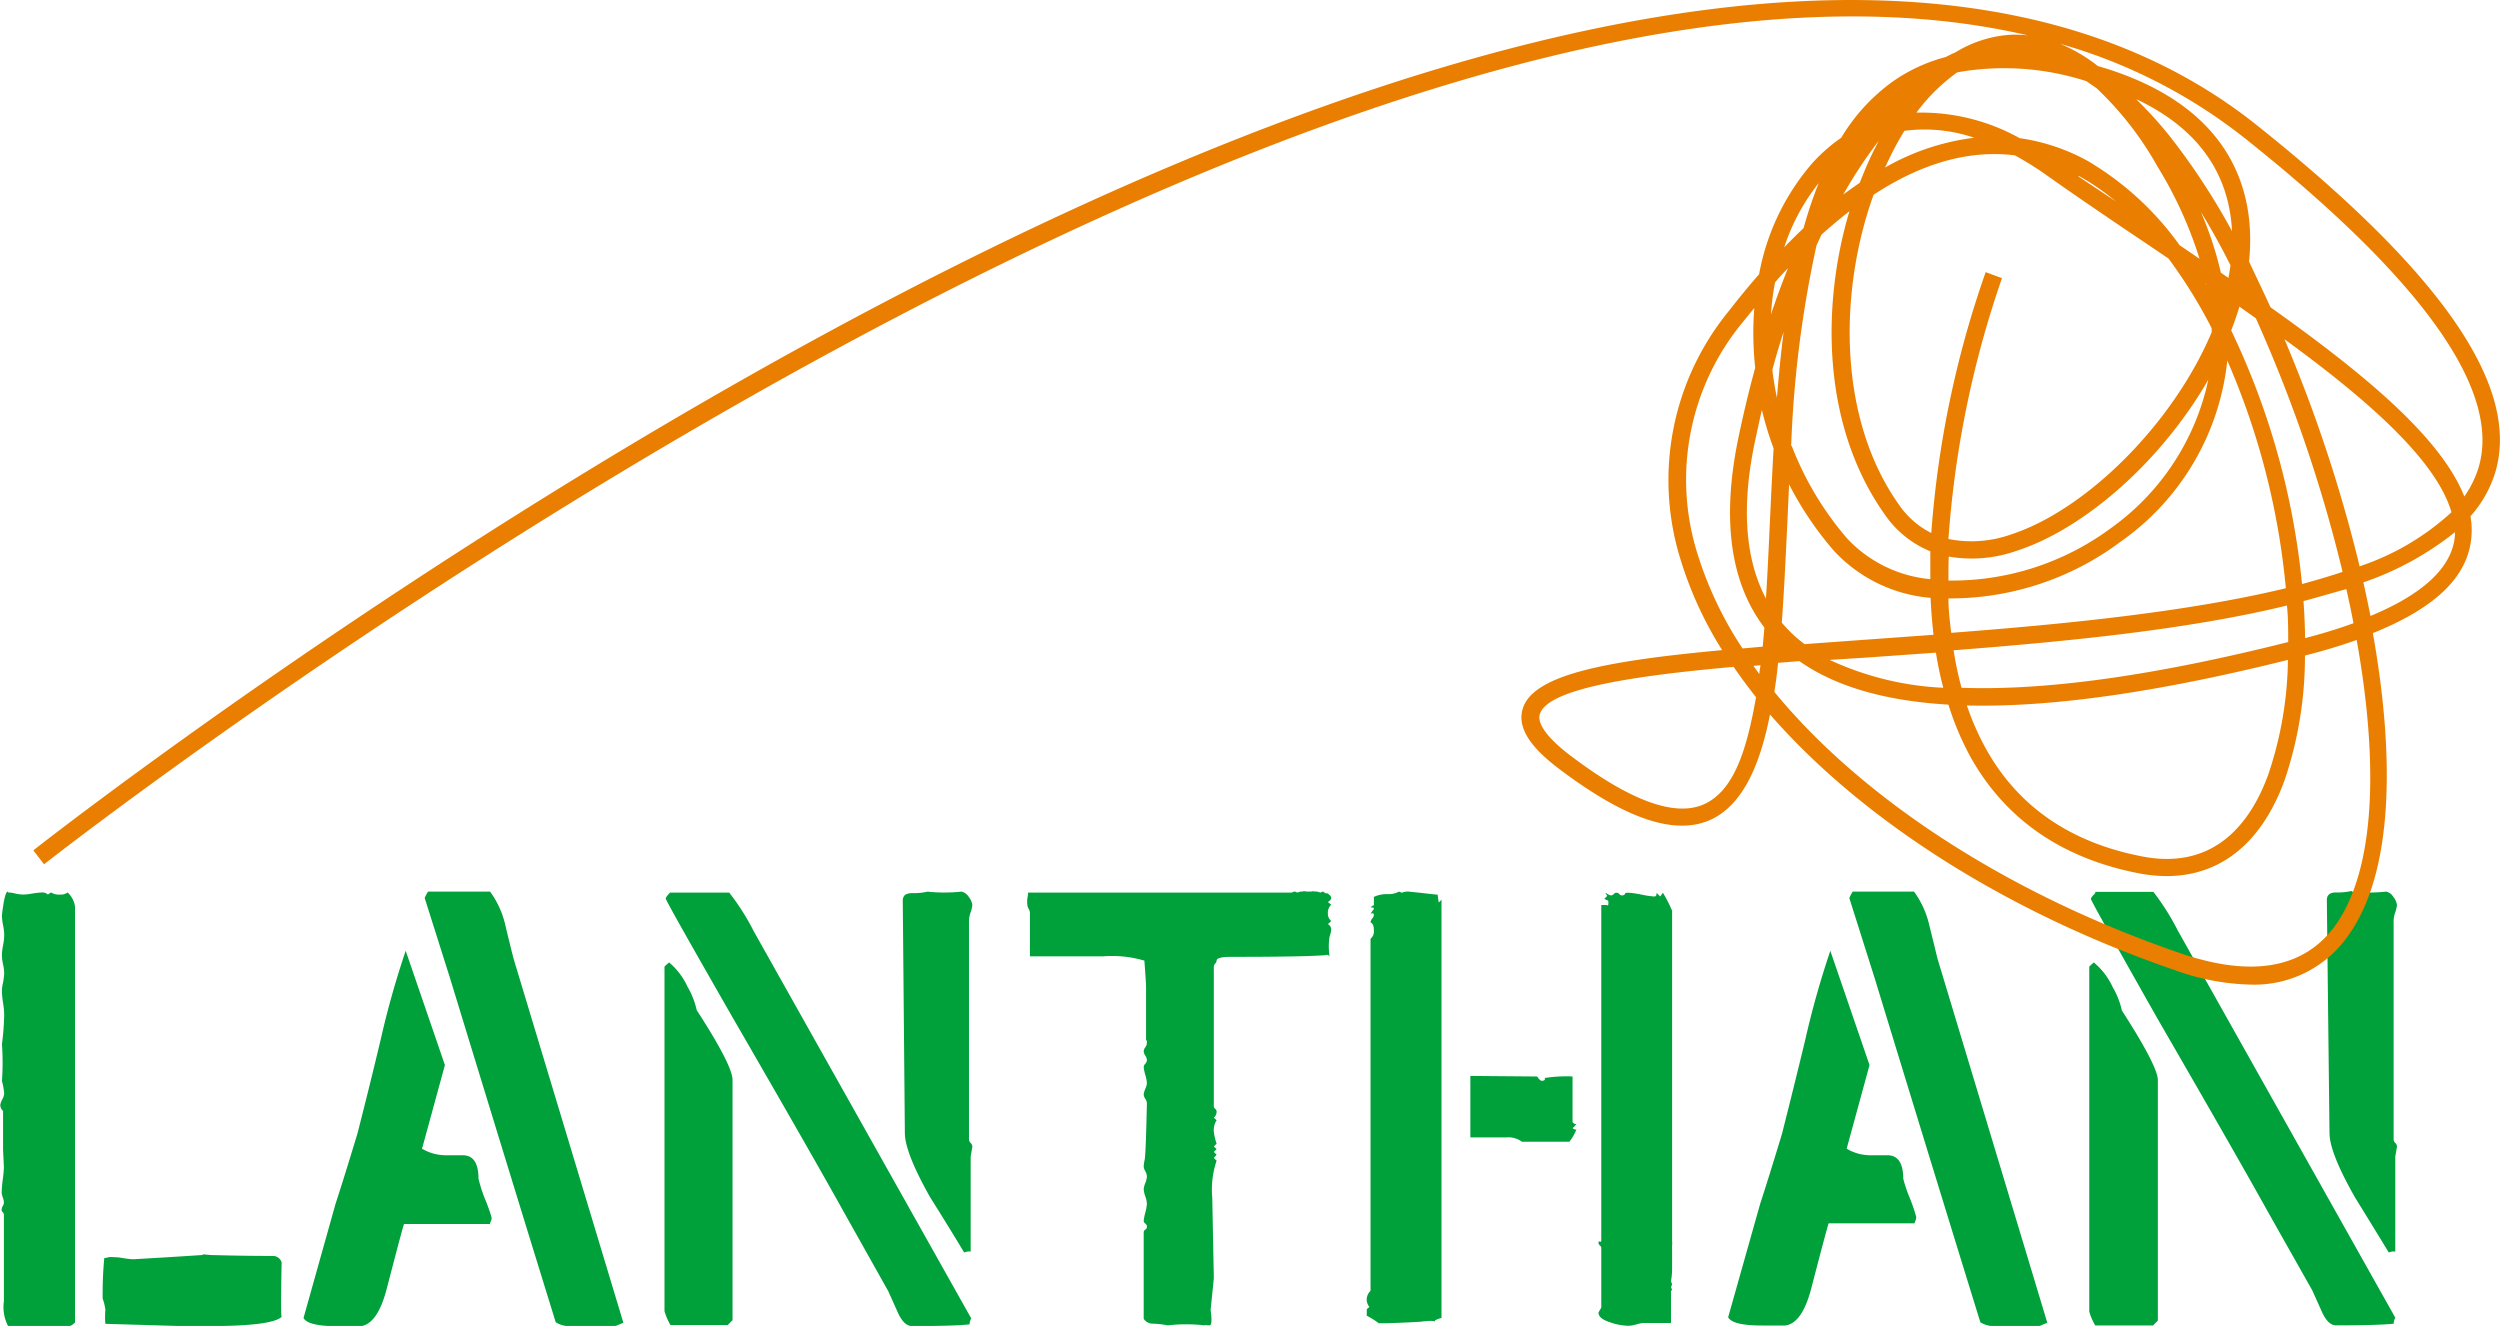
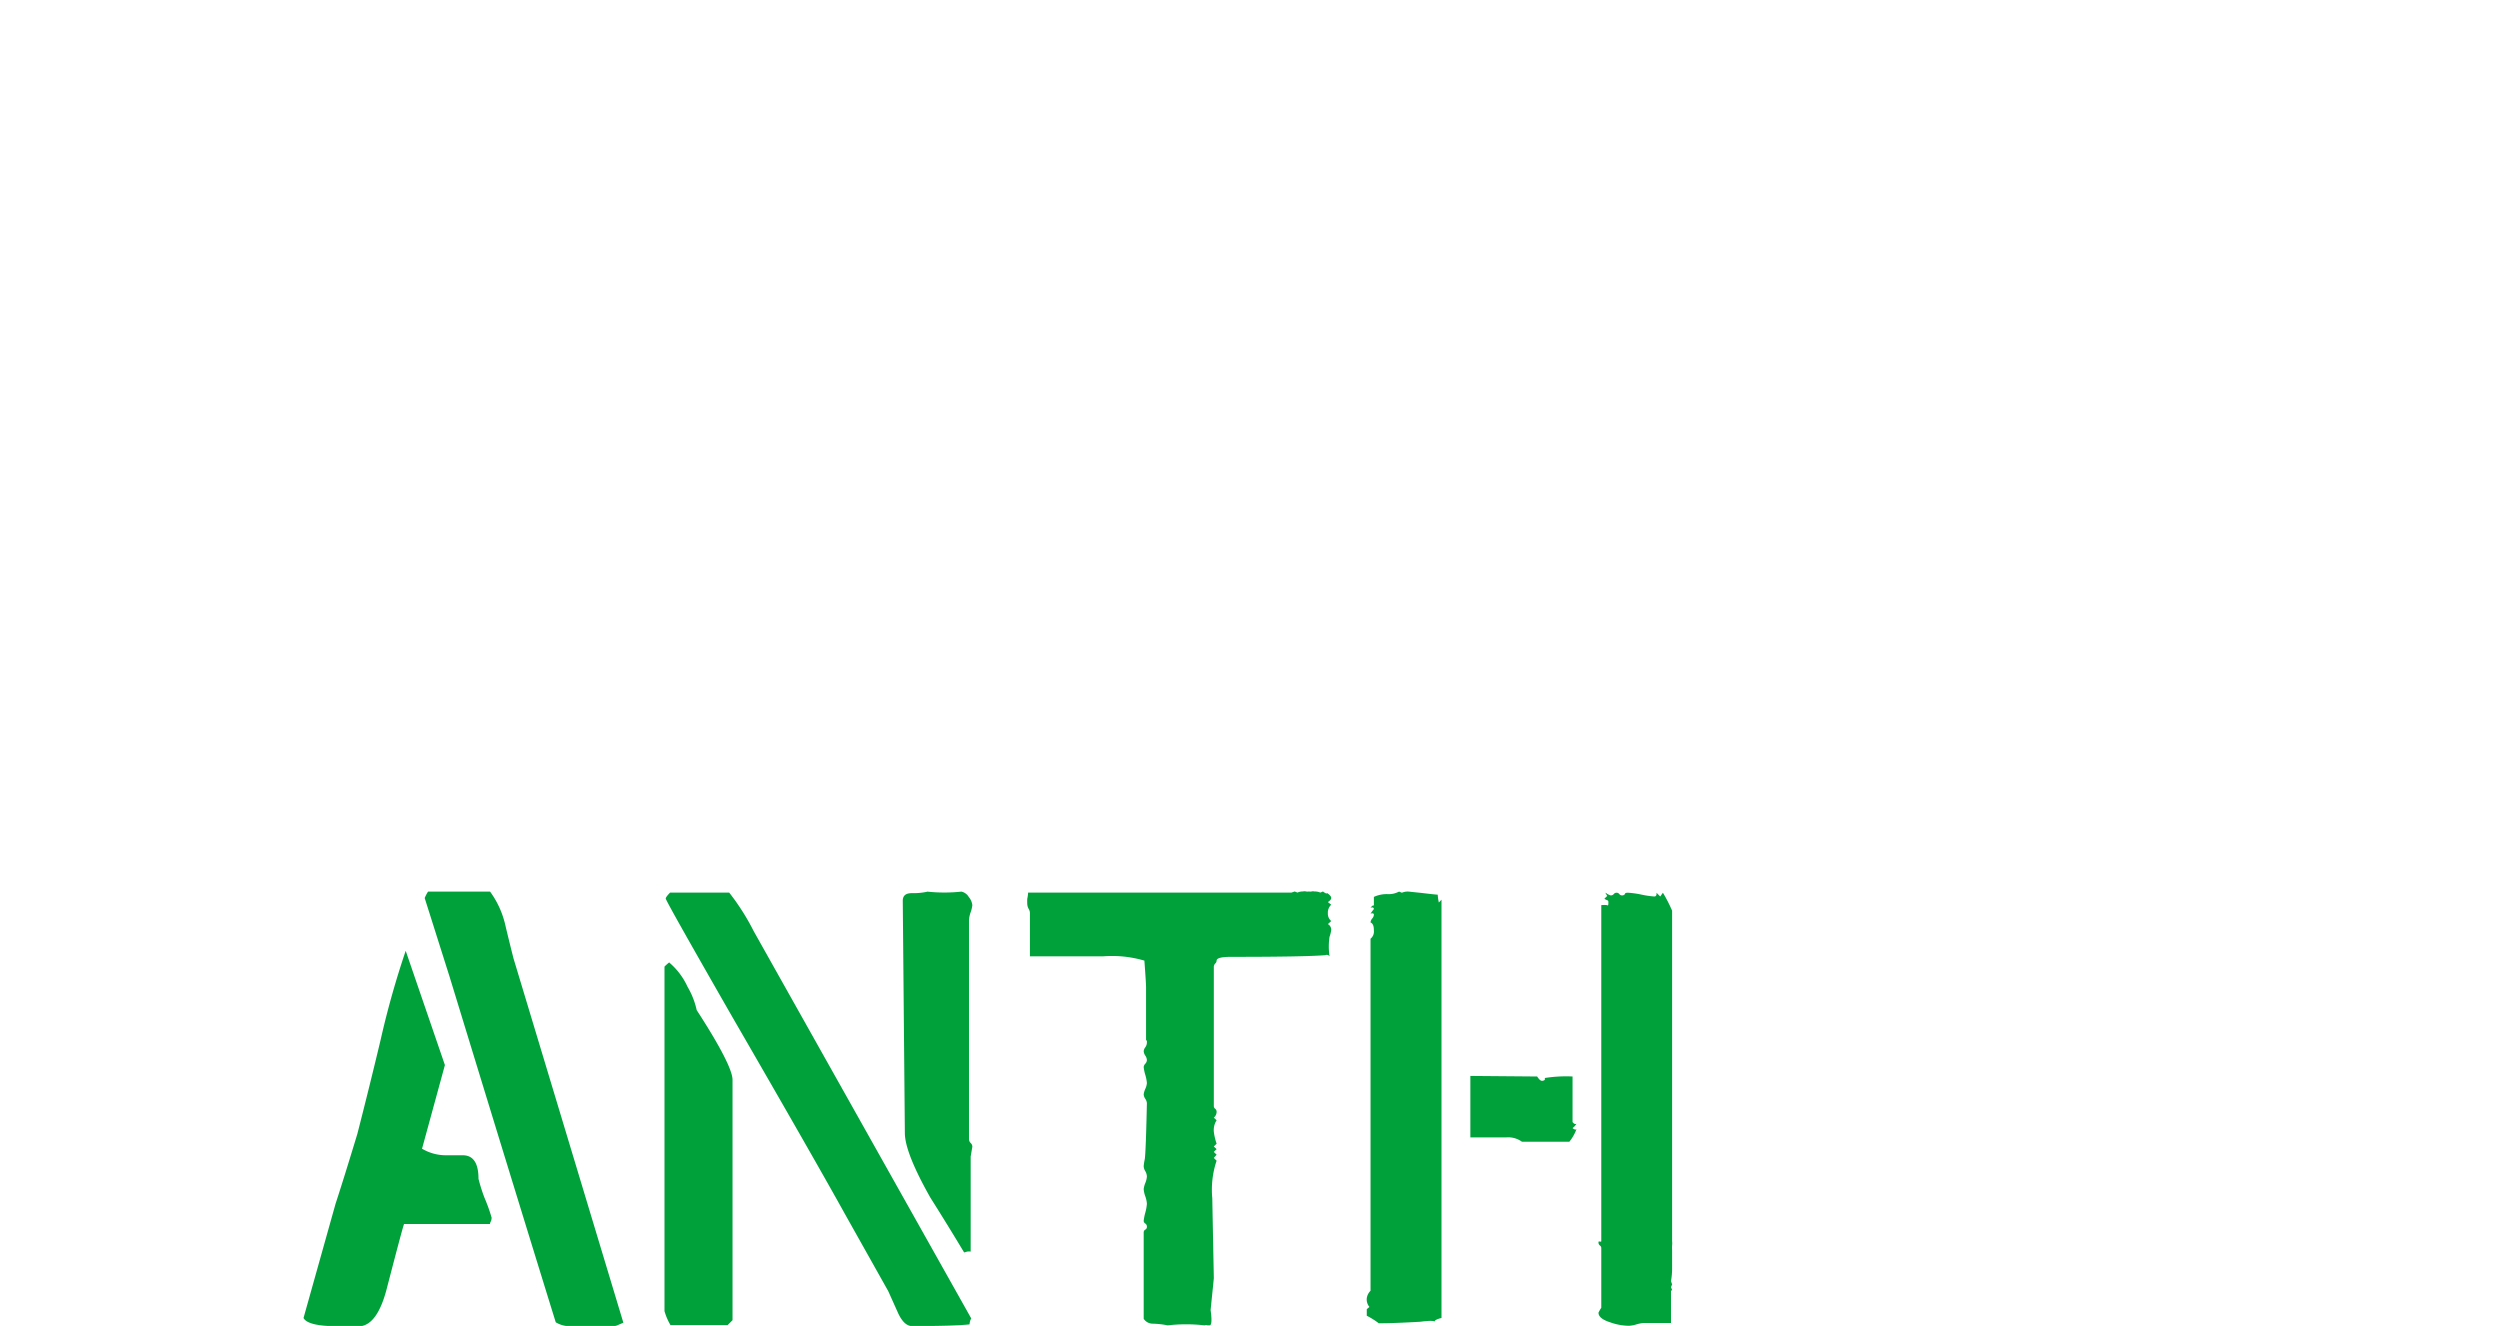
<svg xmlns="http://www.w3.org/2000/svg" id="Ebene_1" data-name="Ebene 1" viewBox="0 0 179.31 95.1">
  <defs>
    <style>.cls-1{fill:#00a13a;}.cls-2{fill:#e97e00;}</style>
  </defs>
-   <path class="cls-1" d="M16.76,99.63l.66.06c.42,0,1.88.06,4.37.06a.66.66,0,0,1,.66.46c-.05,2.53-.05,3.83,0,3.91-.46.44-2.19.66-5.18.66h-2l-5.46-.16a5.19,5.19,0,0,1,0-1,3.82,3.82,0,0,0-.2-.82c0-.69,0-1.66.12-2.9a1,1,0,0,0,.31-.06,1.63,1.63,0,0,1,.36,0c.07,0,.31,0,.7.07a6,6,0,0,0,.7.08l2.54-.15,2.49-.16m-14-26a2.25,2.25,0,0,1,.52.08,2.85,2.85,0,0,0,.52.07c.08,0,.31,0,.69-.07a5.83,5.83,0,0,1,.73-.08.56.56,0,0,1,.39.15l.23-.15a1.05,1.05,0,0,0,.65.15.77.77,0,0,0,.54-.15,1.73,1.73,0,0,1,.53,1v29.84a1.08,1.08,0,0,1-.78.35H2.88A2.93,2.93,0,0,1,2.53,103V96.83a.26.26,0,0,0-.08-.21.22.22,0,0,1-.08-.18.5.5,0,0,1,.08-.27.5.5,0,0,0,.08-.27,1.27,1.27,0,0,0-.08-.35,1.35,1.35,0,0,1-.08-.35,9,9,0,0,1,.08-.94,8.77,8.77,0,0,0,.08-.89l-.06-1.21c0-.7,0-1.64,0-2.81a.59.59,0,0,1-.2-.42,1.17,1.17,0,0,1,.14-.4,1.07,1.07,0,0,0,.14-.42,4.61,4.61,0,0,0-.16-.9,18.58,18.58,0,0,0,0-2.65,18.92,18.92,0,0,0,.16-2.06c0-.11,0-.4-.08-.9s-.08-.78-.08-.86,0-.27.08-.6a5.79,5.79,0,0,0,.08-.64c0-.08,0-.3-.08-.66s-.08-.59-.08-.67,0-.31.08-.7.08-.63.08-.74,0-.31-.08-.7-.08-.64-.08-.74c.13-1.11.27-1.67.42-1.67" transform="translate(-2.25 -9.67)" />
  <path class="cls-1" d="M33,73.62h4.4a6.53,6.53,0,0,1,1.06,2.26c.2.85.41,1.7.62,2.53l7.88,26.13-.33.14a.87.87,0,0,1-.33.1H42.93a1.89,1.89,0,0,1-.82-.27q-2.56-8.26-7.6-24.74l-1.8-5.69a3,3,0,0,1,.24-.46m-1.6,4.25,2.81,8.19-1.64,6a3.35,3.35,0,0,0,1.75.47h1.17c.76,0,1.13.57,1.13,1.69A11.82,11.82,0,0,0,37,95.58,12.32,12.32,0,0,1,37.51,97a.64.64,0,0,1-.06.28.59.59,0,0,0-.06.18H31.23c-.08.21-.48,1.71-1.21,4.52-.44,1.77-1.08,2.71-1.91,2.81-.36,0-.92,0-1.68,0-1.4,0-2.21-.2-2.41-.59L26.32,96q.54-1.64,1.56-5,.86-3.35,1.67-6.75a63.92,63.92,0,0,1,1.8-6.39" transform="translate(-2.25 -9.67)" />
  <path class="cls-1" d="M68.75,73.62a11.51,11.51,0,0,0,2.46,0,.81.81,0,0,1,.52.38,1.12,1.12,0,0,1,.26.59,2.31,2.31,0,0,1-.12.51,2.14,2.14,0,0,0-.12.54V91.37a.38.38,0,0,0,.12.28.36.36,0,0,1,.12.27l-.12.7v6.82a.76.76,0,0,0-.25,0l-.22.06q-1.2-2-2.42-3.93c-1.22-2.16-1.83-3.7-1.83-4.64L67,74.28c0-.37.21-.55.66-.55a4.6,4.6,0,0,0,1.13-.11m-18.41.07h4.17a16.49,16.49,0,0,1,1.76,2.77l15.6,27.77a1,1,0,0,0-.12.43c-.73.08-2.1.12-4.13.12-.37,0-.71-.31-1-.94l-.7-1.56-3.11-5.54q-2.16-3.9-8-14Q50,74.28,50,74.12c0-.08.11-.22.31-.43m-.08,5a5,5,0,0,1,1.33,1.75,5.72,5.72,0,0,1,.66,1.68c1.72,2.65,2.57,4.33,2.57,5v17.24l-.35.35H50.34a4.26,4.26,0,0,1-.43-1V79a2.89,2.89,0,0,1,.35-.31" transform="translate(-2.25 -9.67)" />
  <path class="cls-1" d="M94.88,73.69l.23-.08.2.08a.87.87,0,0,1,.39-.08.46.46,0,0,1,.23,0,.56.56,0,0,0,.2,0,.5.5,0,0,0,.19,0,.39.39,0,0,1,.2,0,1,1,0,0,1,.43.08l.19-.08c.16.13.26.17.31.12.18.13.28.24.28.34s-.08.2-.24.3l.24.19a.78.78,0,0,0-.24.6.69.69,0,0,0,.24.57l-.24.22a.46.46,0,0,1,.24.38s0,.2-.12.53a4.66,4.66,0,0,0,0,1.4.25.25,0,0,0-.31-.08q-1.49.12-6.79.12c-.65,0-1,.09-1,.27a.3.3,0,0,1-.1.21.34.34,0,0,0-.1.22v10a.26.26,0,0,0,.1.2.26.26,0,0,1,.1.19.54.54,0,0,1-.2.44l.2.19a1.31,1.31,0,0,0-.2.82,4.25,4.25,0,0,0,.2.86l-.2.2.2.19-.2.2.2.2-.2.23.2.2a6.53,6.53,0,0,0-.31,2.69c.07,3.73.11,5.64.11,5.72s-.1,1-.23,2.3c.1.73.08,1.1-.08,1.1h-.15a.23.23,0,0,0-.2,0,11.64,11.64,0,0,0-2.65,0,6,6,0,0,0-1.09-.12.78.78,0,0,1-.63-.35v-6.2a.23.23,0,0,1,.12-.2.21.21,0,0,0,.11-.19.26.26,0,0,0-.11-.24.23.23,0,0,1-.12-.2,3.82,3.82,0,0,1,.12-.6,3.37,3.37,0,0,0,.11-.61,1.88,1.88,0,0,0-.11-.53,2,2,0,0,1-.12-.53,1.65,1.65,0,0,1,.12-.45,1.52,1.52,0,0,0,.11-.45.8.8,0,0,0-.11-.38.76.76,0,0,1-.12-.37,3.84,3.84,0,0,1,.08-.51c.05-.37.1-1.7.15-4a.61.61,0,0,0-.11-.31.67.67,0,0,1-.12-.32,1.34,1.34,0,0,1,.12-.41,1.23,1.23,0,0,0,.11-.41,2.78,2.78,0,0,0-.11-.57,3.13,3.13,0,0,1-.12-.57.39.39,0,0,1,.12-.25.41.41,0,0,0,.11-.26.61.61,0,0,0-.11-.31.67.67,0,0,1-.12-.32.56.56,0,0,1,.12-.29.59.59,0,0,0,.11-.34c0-.07,0-.12,0-.13s-.06,0-.06-.06V80.49q0-.31-.12-1.92a8.21,8.21,0,0,0-2.93-.31H76.12s0-1,0-3.12a.62.62,0,0,0-.1-.3.79.79,0,0,1-.09-.31,3.45,3.45,0,0,1,0-.4,2.34,2.34,0,0,0,.06-.44Z" transform="translate(-2.25 -9.67)" />
  <path class="cls-1" d="M117.42,73.7a.91.91,0,0,0,.35.19.26.26,0,0,0,.23-.1.25.25,0,0,1,.19-.09.25.25,0,0,1,.2.09.22.22,0,0,0,.19.1.23.23,0,0,0,.22-.1q0-.09.21-.09a6.42,6.42,0,0,1,.95.13,6.71,6.71,0,0,0,.94.14c.13,0,.18-.09.16-.27l.27.27.19-.27a10.29,10.29,0,0,1,.66,1.29V98.68a1.45,1.45,0,0,1,0,.32,2.39,2.39,0,0,0,0,.31c0,.08,0,.28,0,.61s0,.54,0,.64a5.3,5.3,0,0,1-.08,1l.08.23-.08.2.08.2c0,.07-.05.07-.08,0v2.37c-.62,0-1.28,0-2,0a3.09,3.09,0,0,0-.48.1,2.26,2.26,0,0,1-.53.1,4.12,4.12,0,0,1-1.33-.24c-.57-.18-.86-.41-.86-.7a2.48,2.48,0,0,1,.2-.35v-4.3A.23.23,0,0,0,117,99a.26.26,0,0,1-.1-.2c0-.08,0-.1.1-.08s.1,0,.1-.07V74.59a1.82,1.82,0,0,1,.42,0c.06.06.09,0,.09-.15s0-.17-.08-.2-.2-.09-.2-.12l.2-.19-.12-.19m-4.91,13.14c.13.2.24.31.35.31s.27-.06.19-.2a9.79,9.79,0,0,1,2-.11v3.27c.1.13.2.17.28.12a1,1,0,0,1-.28.31c.13.11.22.13.28.08a3.14,3.14,0,0,1-.51.9h-3.4a1.66,1.66,0,0,0-1.13-.31h-2.57V86.84ZM102.6,73.62l.2.08a1.05,1.05,0,0,1,.5-.08l.86.09c.52.06.92.11,1.21.13a3.32,3.32,0,0,0,.08.56l.19-.2v30c-.33.08-.5.17-.5.27,0-.07-.34-.09-1,0-1.22.07-2.21.11-3,.11a5.52,5.52,0,0,0-.86-.54v-.47l.19-.16a.84.84,0,0,1-.19-.62.92.92,0,0,1,.27-.54V77a.66.66,0,0,0,.24-.59c0-.31-.06-.5-.24-.58a.5.5,0,0,1,.12-.28.45.45,0,0,0,.12-.27c0-.1-.08-.13-.24-.08.16-.23.24-.34.24-.31,0-.13-.08-.17-.24-.11.1-.13.17-.19.24-.16V74a2.2,2.2,0,0,1,1-.2,1.54,1.54,0,0,0,.74-.15" transform="translate(-2.25 -9.67)" />
-   <path class="cls-1" d="M135.13,73.62h4.4a6.53,6.53,0,0,1,1.06,2.26c.21.85.42,1.7.62,2.53l7.88,26.13-.33.14a.79.79,0,0,1-.33.1h-3.32a1.89,1.89,0,0,1-.82-.27q-2.56-8.26-7.6-24.74l-1.8-5.69a4.2,4.2,0,0,1,.24-.46m-1.6,4.25,2.81,8.19-1.64,6a3.36,3.36,0,0,0,1.76.47h1.17c.75,0,1.13.57,1.13,1.69a10.59,10.59,0,0,0,.46,1.36,12.32,12.32,0,0,1,.47,1.37.64.64,0,0,1-.06.28.59.59,0,0,0-.06.18h-6.16c-.08.21-.48,1.71-1.21,4.52-.44,1.77-1.08,2.71-1.91,2.81-.36,0-.92,0-1.68,0-1.4,0-2.21-.2-2.41-.59L128.5,96q.54-1.64,1.56-5,.85-3.35,1.67-6.75a63.92,63.92,0,0,1,1.8-6.39" transform="translate(-2.25 -9.67)" />
-   <path class="cls-1" d="M170.93,73.62a11.51,11.51,0,0,0,2.46,0,.79.79,0,0,1,.52.38,1.12,1.12,0,0,1,.26.59,2.31,2.31,0,0,1-.12.51,2.14,2.14,0,0,0-.12.54V91.37a.38.38,0,0,0,.12.28.36.36,0,0,1,.12.27l-.12.7v6.82a.76.76,0,0,0-.25,0l-.22.06c-.8-1.32-1.61-2.63-2.41-3.93-1.23-2.16-1.84-3.7-1.84-4.64l-.19-16.7c0-.37.22-.55.66-.55a4.52,4.52,0,0,0,1.13-.11m-18.4.07h4.17a17.45,17.45,0,0,1,1.75,2.77l15.6,27.77a.87.87,0,0,0-.11.43q-1.09.12-4.14.12c-.37,0-.71-.31-1-.94l-.7-1.56L165,96.74q-2.16-3.9-8-14-4.77-8.43-4.78-8.59c0-.08.11-.22.32-.43m-.09,5a5,5,0,0,1,1.33,1.75,5.72,5.72,0,0,1,.66,1.68q2.58,4,2.58,5v17.24l-.35.35h-4.14a4.26,4.26,0,0,1-.43-1V79a2.89,2.89,0,0,1,.35-.31" transform="translate(-2.25 -9.67)" />
-   <path class="cls-2" d="M163.7,80.29a17,17,0,0,1-5.5-1.05c-12.18-4.19-22.48-10.84-29-18.33-.73,3.75-2,6.48-4.2,7.53-2.56,1.2-6.13,0-10.92-3.62-2.15-1.62-3-3-2.62-4.3.71-2.39,5.63-3.42,14.31-4.22a27.1,27.1,0,0,1-3-6.55,19.14,19.14,0,0,1,3.51-17.81c.72-.93,1.43-1.79,2.14-2.6a16.79,16.79,0,0,1,3.8-7.95,11.94,11.94,0,0,1,2.09-1.84,13.51,13.51,0,0,1,3.65-4,11.81,11.81,0,0,1,3.85-1.79c.23-.12.47-.24.7-.34a8.57,8.57,0,0,1,4-1.26,8.31,8.31,0,0,1,1.2.05C96.67.26,6.42,70.86,5.41,71.66l-.77-1c.28-.22,28.56-22.44,62.12-39.88C111.34,7.64,145,3.43,164.08,18.62c13.43,10.7,19,18.88,17.12,25a8.5,8.5,0,0,1-1.76,3.08,5.61,5.61,0,0,1,0,2c-.45,2.57-2.74,4.67-7,6.38,1.61,9,1.44,17.19-1.73,21.64A8.18,8.18,0,0,1,163.7,80.29Zm-34.19-21c6.26,7.63,16.67,14.47,29.1,18.74,5.17,1.78,8.92,1.1,11.15-2,2.93-4.12,3.06-11.86,1.52-20.46-1.12.4-2.35.77-3.71,1.12a27.62,27.62,0,0,1-1.46,8.94c-1.91,5.26-5.64,7.62-10.49,6.67-5.48-1.07-9.51-3.86-12-8.27A20.42,20.42,0,0,1,142,60.21c-4.55-.27-8.1-1.3-10.69-3.12l-1.53.12C129.71,57.94,129.62,58.64,129.51,59.32Zm13.82,1a18.83,18.83,0,0,0,1.39,3.14c2.29,4.08,6,6.66,11.14,7.66,5.36,1.06,7.9-2.61,9.08-5.87A26.51,26.51,0,0,0,166.35,57C157,59.33,149.35,60.42,143.33,60.27Zm-16.75-2.79c-7.38.66-13.35,1.59-13.89,3.4-.2.68.57,1.73,2.18,2.95,4.32,3.28,7.57,4.46,9.65,3.48s3-3.79,3.68-7.65C127.62,58.94,127.08,58.21,126.58,57.48ZM142.94,59q9.09.33,23.43-3.28c0-.86,0-1.73-.09-2.62-7,1.71-15.63,2.57-23.91,3.21A23.77,23.77,0,0,0,142.94,59Zm-9.46-2a21.62,21.62,0,0,0,8.15,2c-.22-.83-.39-1.67-.53-2.52l-5.21.37Zm-5.47.43.43.59c0-.21.05-.42.08-.64Zm.07-25.68-.81,1A17.73,17.73,0,0,0,124,49.39a26.56,26.56,0,0,0,3.23,6.79l1.45-.13.12-1.37c-2.45-3.21-3.08-7.78-1.86-13.63q.54-2.59,1.2-5A23.55,23.55,0,0,1,128.08,31.68ZM129.91,56Zm.14-1.67a9.67,9.67,0,0,0,1.63,1.54l4.12-.3,5.13-.37c-.1-.88-.17-1.76-.21-2.65a10.65,10.65,0,0,1-6.92-3.36,23.93,23.93,0,0,1-3.23-4.78q-.06,1.35-.12,2.67C130.33,49.56,130.22,52,130.05,54.28Zm37.42-1.5c.06.88.1,1.76.11,2.61,1.27-.33,2.43-.69,3.47-1.07-.15-.82-.33-1.63-.51-2.45C169.56,52.19,168.53,52.5,167.47,52.78ZM142,52.59c0,.83.1,1.65.2,2.47,8.35-.64,17-1.51,24-3.2A53.08,53.08,0,0,0,162,35.53a18.18,18.18,0,0,1-7.66,13A20.41,20.41,0,0,1,142,52.59Zm29.76-1.15c.18.8.35,1.61.51,2.41,3.61-1.5,5.61-3.29,6-5.34a3.71,3.71,0,0,0,.06-.67A21.84,21.84,0,0,1,171.76,51.44ZM128.62,39.07c-.17.73-.33,1.48-.49,2.23-1,4.69-.71,8.48.78,11.3.12-1.82.2-3.71.29-5.62.08-1.7.16-3.42.26-5.15A23.59,23.59,0,0,1,128.62,39.07Zm33.66-5.7a54.27,54.27,0,0,1,5.08,18.19q1.51-.41,2.91-.87a104.2,104.2,0,0,0-6.22-18.19l-1.18-.84C162.7,32.24,162.5,32.81,162.28,33.37ZM142,51.31a19.16,19.16,0,0,0,11.64-3.75,17.57,17.57,0,0,0,7-10.66c-3.31,5.77-8.81,10.66-13.7,12.26a9.7,9.7,0,0,1-4.92.43C142,50.17,142,50.74,142,51.31Zm-11.24-9.66a22.5,22.5,0,0,0,4,6.67,9.34,9.34,0,0,0,5.94,2.89c0-.67,0-1.33,0-2a7.29,7.29,0,0,1-3.26-2.63c-4.52-6.36-4.56-15-2.54-21.76-.66.51-1.32,1.07-2,1.67l-.36.77A80.74,80.74,0,0,0,130.72,41.65ZM166.1,34a105,105,0,0,1,5.39,16.29,18.33,18.33,0,0,0,6.59-3.88C177,42.68,172.05,38.33,166.1,34ZM142,48.33A8.5,8.5,0,0,0,146.5,48c5.38-1.76,11.6-7.91,14.38-14.5,0-.1,0-.2,0-.29a35.33,35.33,0,0,0-3.1-5l-1.24-.84c-2.52-1.69-5.12-3.45-7.48-5.12a22.72,22.72,0,0,0-2.3-1.44c-3.26-.4-6.66.55-10.13,2.83-2.47,6.86-2.61,16,1.84,22.26a6.17,6.17,0,0,0,2.3,2,72.1,72.1,0,0,1,3.9-18.71l1.17.43A72.66,72.66,0,0,0,142,48.33ZM165.1,31.71C171.69,36.39,177.31,41,179,45.28a7.27,7.27,0,0,0,1-2c1.72-5.51-3.91-13.48-16.71-23.67A38.07,38.07,0,0,0,150,12.81a11.43,11.43,0,0,1,2.72,1.6l.18.05c8.78,2.61,10.68,8.07,10.74,12.19a15.15,15.15,0,0,1-.08,1.78C164.06,29.49,164.58,30.58,165.1,31.71ZM129.37,36.2c.08.67.19,1.35.33,2,.13-1.59.28-3.18.48-4.73Q129.74,34.82,129.37,36.2Zm.19-6.27a19.27,19.27,0,0,0-.29,2.3c.38-1.15.79-2.25,1.22-3.32Q130,29.4,129.56,29.93Zm30.87.06.06.09a.13.13,0,0,1,0-.06Zm1.11-.76.54.37q.09-.45.15-.9-1-2-2.13-3.84A25.32,25.32,0,0,1,161.54,29.23Zm-3-2,1.47,1a29.05,29.05,0,0,0-3-6.59A23.61,23.61,0,0,0,152.63,16l-.74-.51a19.18,19.18,0,0,0-9.26-.63,13.3,13.3,0,0,0-2.93,2.89,14.49,14.49,0,0,1,7.41,1.83A14.25,14.25,0,0,1,152,21.22,21.58,21.58,0,0,1,158.54,27.2Zm-25.82-4.46a14.76,14.76,0,0,0-2.5,4.64c.47-.49.93-.94,1.39-1.38A30.4,30.4,0,0,1,132.72,22.74Zm22.79-5.94a28.07,28.07,0,0,1,2.56,2.86,49.07,49.07,0,0,1,4.27,6.56C162.13,22,159.79,18.83,155.51,16.8Zm-4.2,5.49L154,24.11a16.9,16.9,0,0,0-2.61-1.8ZM137,19.77a33.54,33.54,0,0,0-2.55,3.86c.4-.3.8-.58,1.19-.85.31-.8.64-1.57,1-2.3Zm1.84-.71c-.38.61-.74,1.27-1.09,2l-.3.63a17,17,0,0,1,6.4-2.14A11.08,11.08,0,0,0,138.79,19.06Z" transform="translate(-2.25 -9.67)" />
</svg>